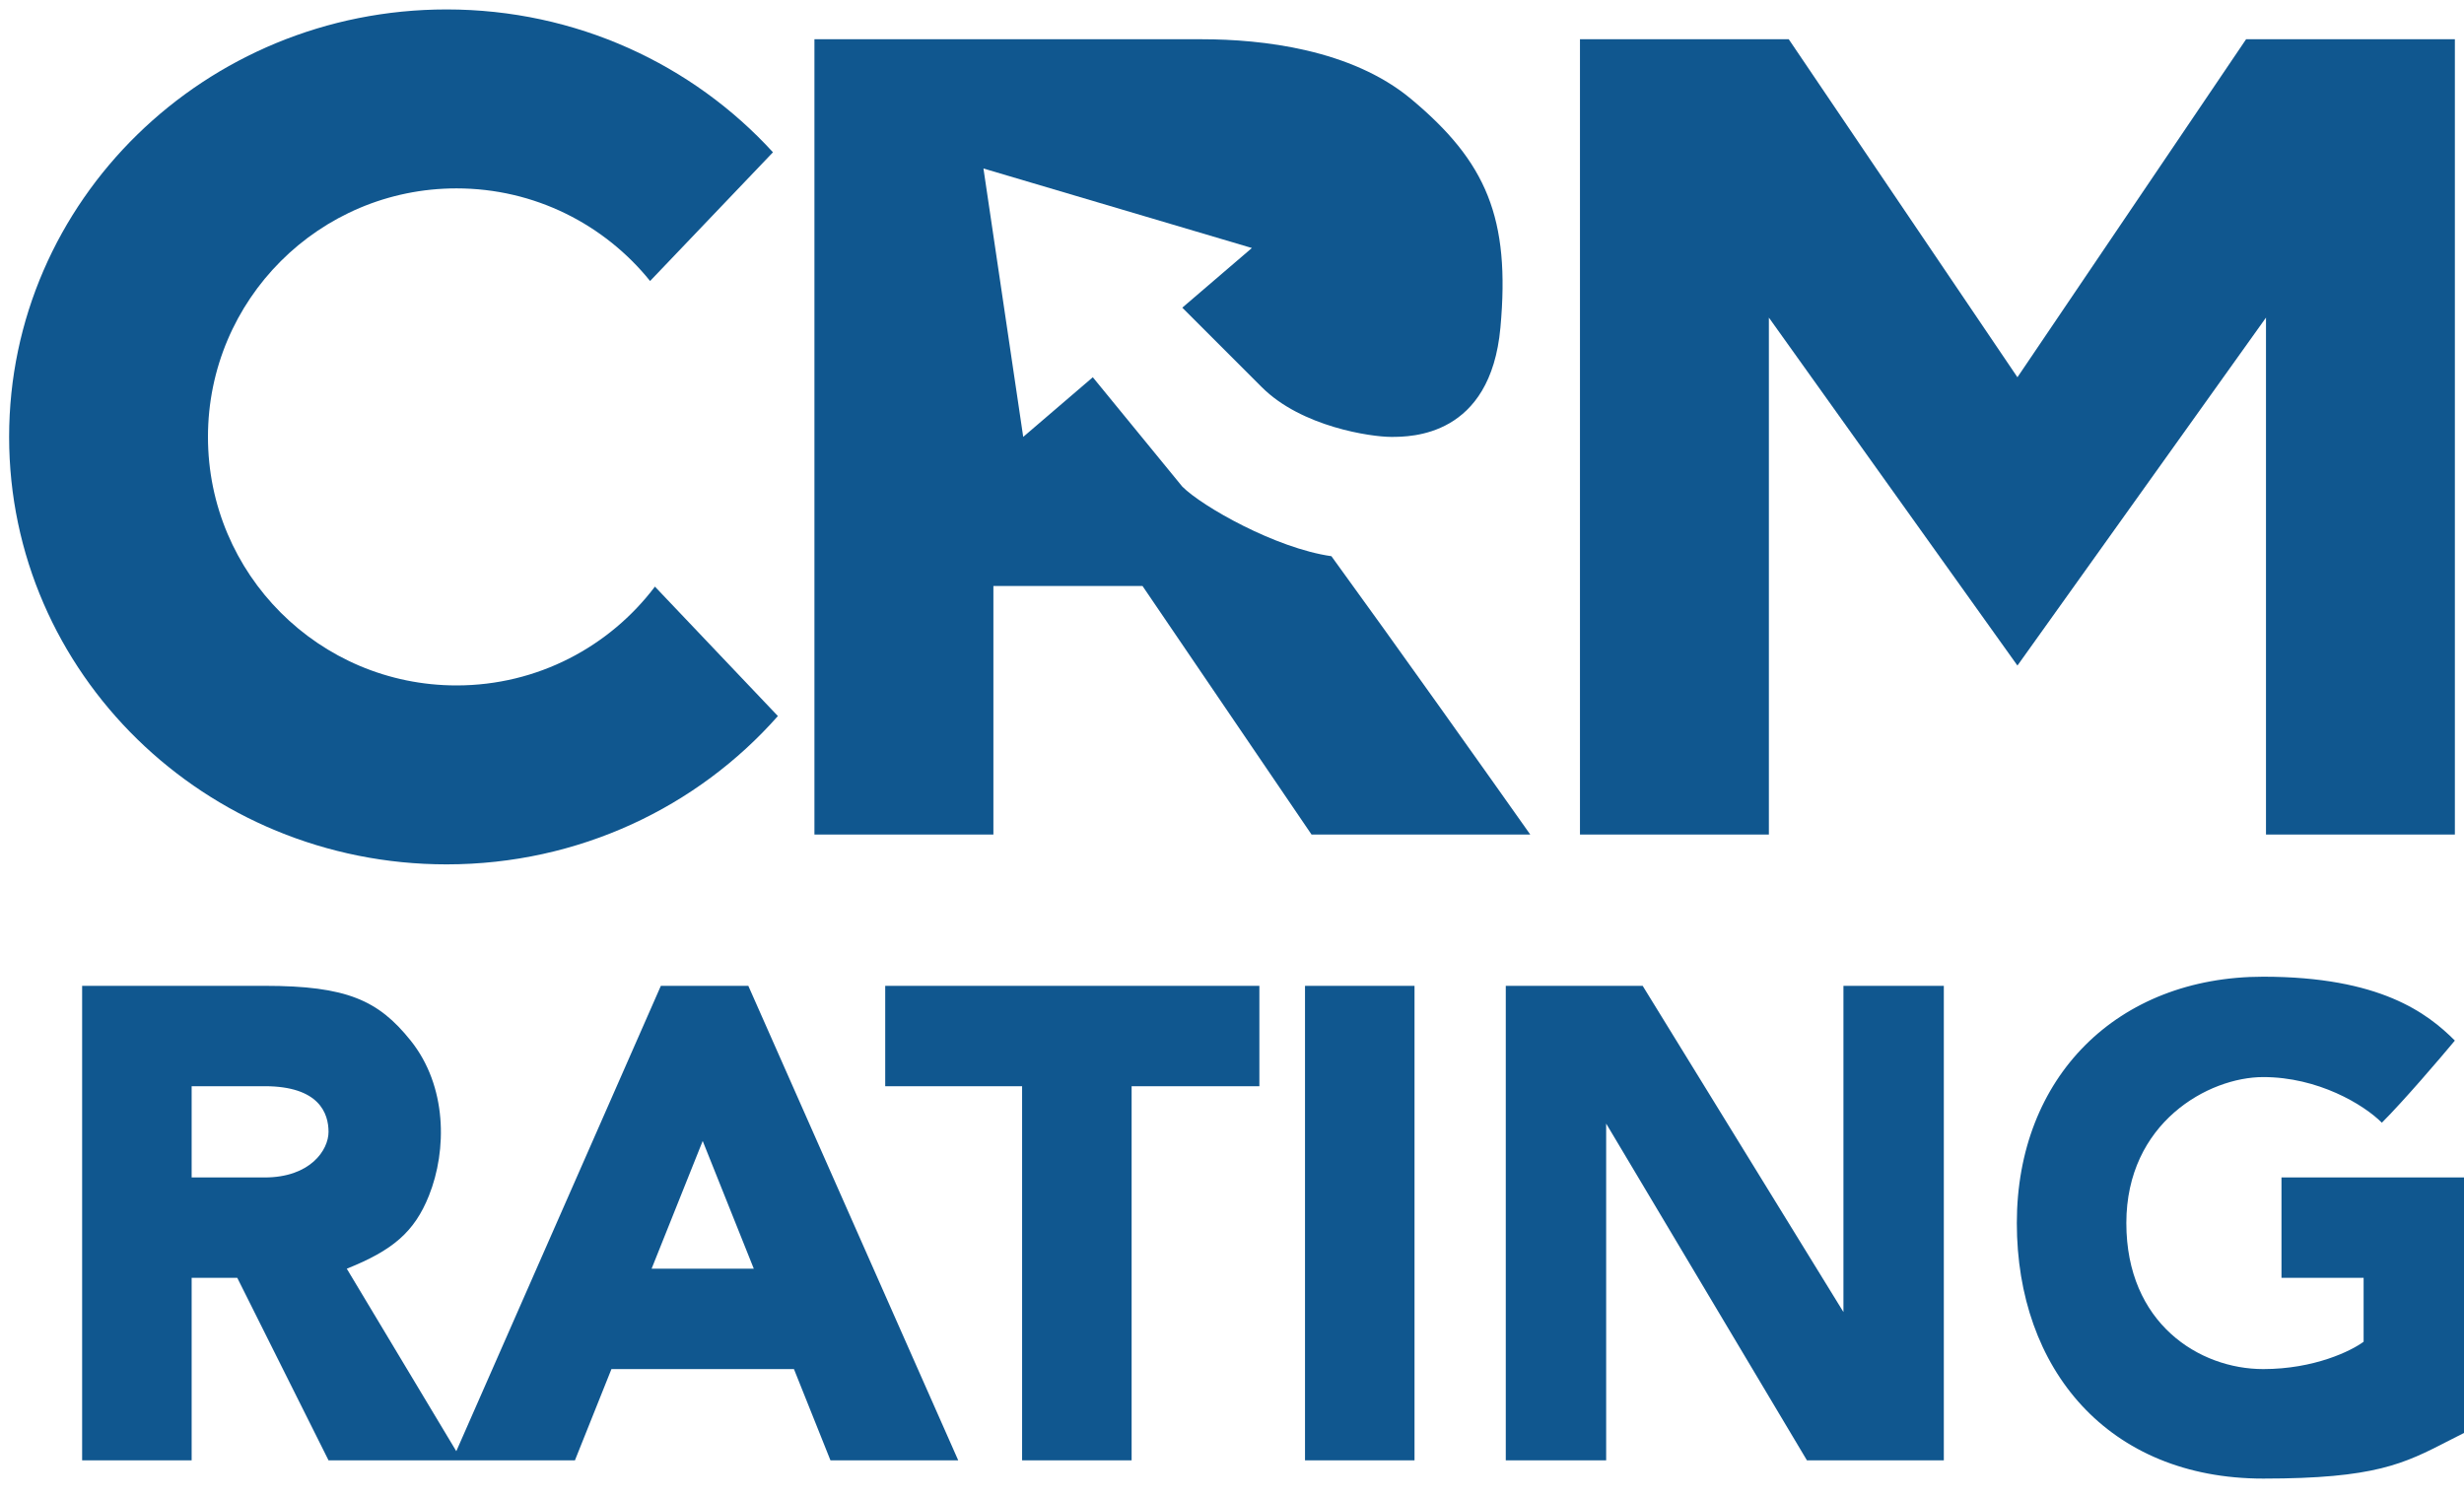
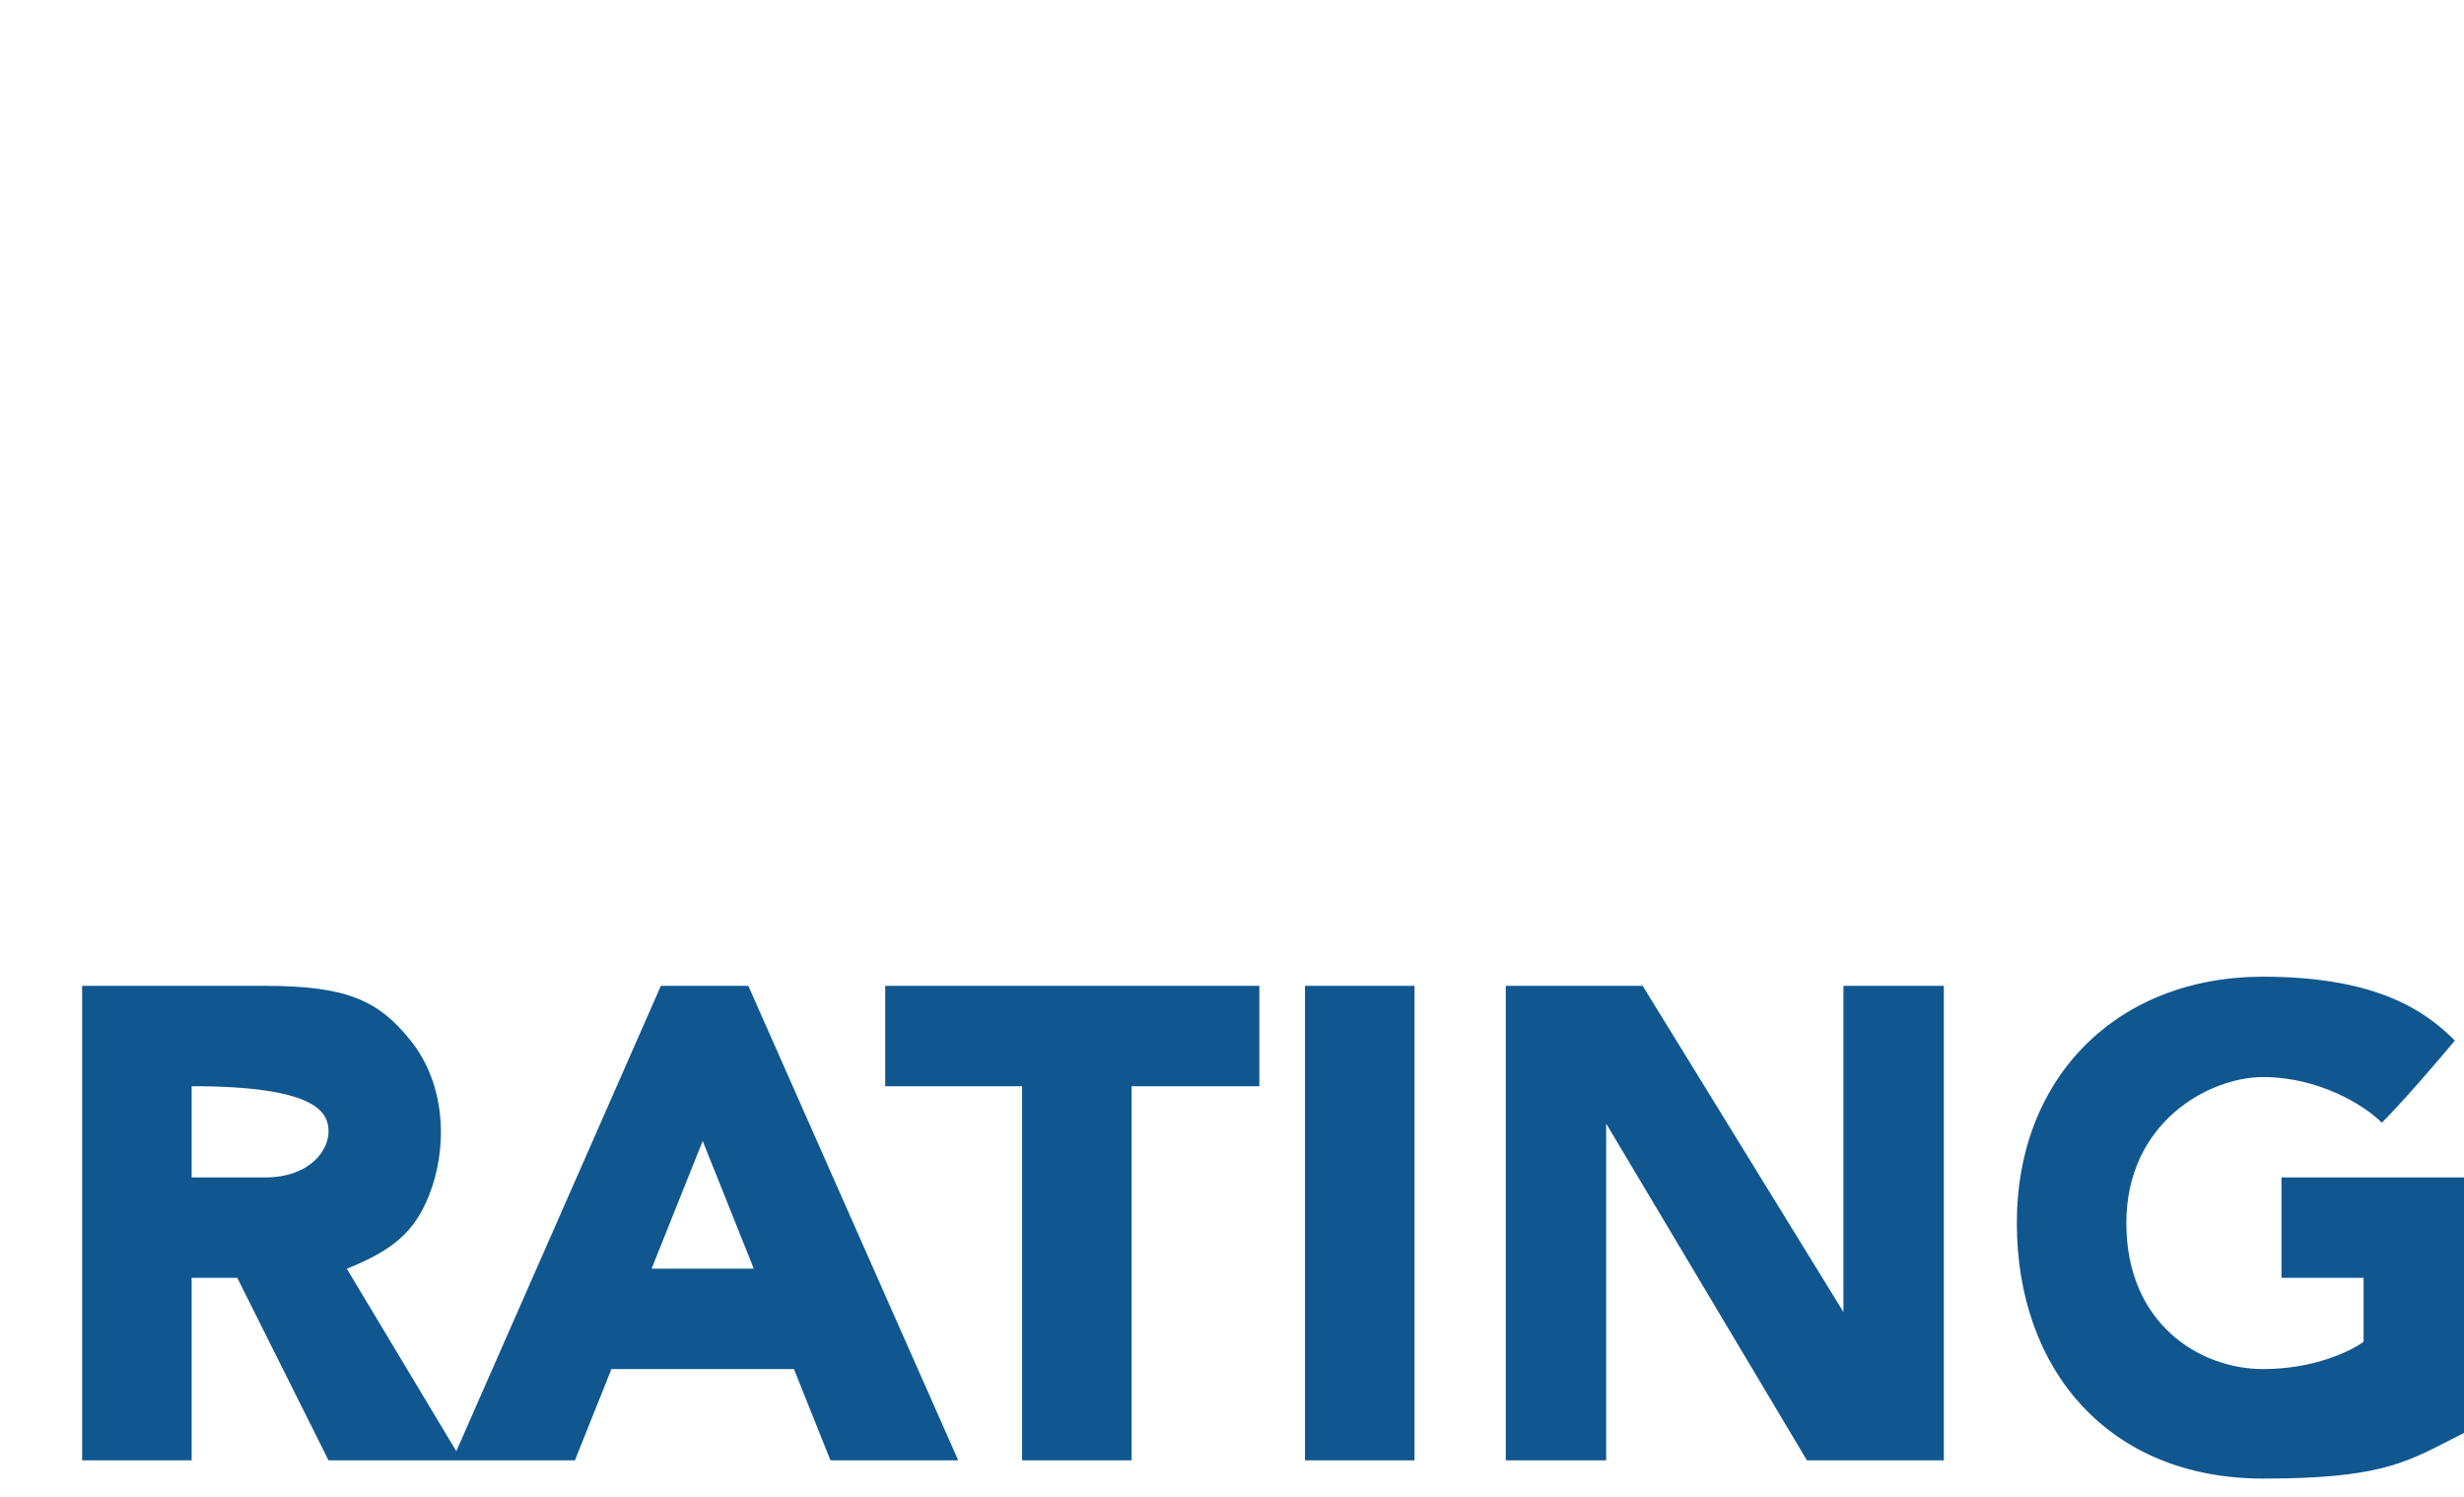
<svg xmlns="http://www.w3.org/2000/svg" width="135" height="82" viewBox="0 0 135 82" fill="none">
-   <path d="M86.565 2.151V45.728H96.915V17.403L110.533 36.468L124.151 17.403V45.728H134.5V2.151H123.061L110.533 20.671L98.004 2.151H86.565Z" fill="#10578F" />
-   <path d="M44.622 2.151V45.728H54.427V32.11H62.598L71.858 45.728H83.842C81.663 42.641 76.433 35.27 72.947 30.476C69.897 30.041 65.866 27.753 64.777 26.663L59.874 20.671L56.061 23.939L53.882 9.232L68.59 13.589L64.777 16.858L69.134 21.215C71.313 23.394 75.126 23.939 76.216 23.939C77.305 23.939 81.663 23.939 82.207 17.947C82.752 11.955 81.448 8.871 77.305 5.419C74.037 2.696 69.134 2.152 65.866 2.151H44.622Z" fill="#10578F" />
-   <path d="M42.62 39.235C38.225 44.212 31.723 47.362 24.468 47.362C11.231 47.362 0.5 36.876 0.5 23.94C0.5 11.004 11.231 0.517 24.468 0.517C31.576 0.517 37.961 3.541 42.35 8.344L35.618 15.397C33.122 12.302 29.298 10.322 25.012 10.322C17.491 10.322 11.394 16.419 11.394 23.94C11.394 31.461 17.491 37.557 25.012 37.557C29.453 37.557 33.397 35.432 35.883 32.143L42.62 39.235Z" fill="#10578F" />
-   <path fill-rule="evenodd" clip-rule="evenodd" d="M125 64.517V70.017H129.5V73.517C128.833 74.017 126.8 75.017 124 75.017C120.5 75.017 116.5 72.517 116.5 67.017C116.5 61.517 121 59.017 124 59.017C127 59.017 129.5 60.517 130.5 61.517C131.7 60.317 133.667 58.017 134.5 57.017C133 55.517 130.4 53.517 124 53.517C116 53.517 110.5 59.017 110.5 67.017C110.5 75.017 115.5 81.017 124 81.017C130.128 81.017 131.708 80.205 134.156 78.946C134.425 78.808 134.704 78.665 135 78.517V64.517H125ZM4.5 54.017V80.017H10.5V70.017H13L18 80.017H31.5L33.5 75.017H43.5L45.5 80.017H52.5L41 54.017H36.208L25 79.517L19 69.517C21.5 68.517 22.7 67.517 23.5 65.517C24.5 63.017 24.5 59.517 22.5 57.017C20.733 54.808 19 54.017 14.5 54.017H4.5ZM41.3 69.517L38.5 62.517L35.7 69.517H41.3ZM10.5 64.517V59.517H14.5C17.5 59.517 18 61.017 18 62.017C18 63.017 17 64.517 14.5 64.517H10.5ZM69 54.017H48.5V59.517H56V80.017H62V59.517H69V54.017ZM77.5 54.017H71.5V80.017H77.5V54.017ZM82.5 54.017H83.5H88H90L101 71.892V54.017H106.5V80.017H106H101H99L88 61.565V80.017H82.5V54.017Z" fill="#10578F" />
+   <path fill-rule="evenodd" clip-rule="evenodd" d="M125 64.517V70.017H129.5V73.517C128.833 74.017 126.8 75.017 124 75.017C120.5 75.017 116.5 72.517 116.5 67.017C116.5 61.517 121 59.017 124 59.017C127 59.017 129.5 60.517 130.5 61.517C131.7 60.317 133.667 58.017 134.5 57.017C133 55.517 130.4 53.517 124 53.517C116 53.517 110.5 59.017 110.5 67.017C110.5 75.017 115.5 81.017 124 81.017C130.128 81.017 131.708 80.205 134.156 78.946C134.425 78.808 134.704 78.665 135 78.517V64.517H125ZM4.5 54.017V80.017H10.5V70.017H13L18 80.017H31.5L33.5 75.017H43.5L45.5 80.017H52.5L41 54.017H36.208L25 79.517L19 69.517C21.5 68.517 22.7 67.517 23.5 65.517C24.5 63.017 24.5 59.517 22.5 57.017C20.733 54.808 19 54.017 14.5 54.017H4.5ZM41.3 69.517L38.5 62.517L35.7 69.517H41.3ZM10.5 64.517V59.517C17.5 59.517 18 61.017 18 62.017C18 63.017 17 64.517 14.5 64.517H10.5ZM69 54.017H48.5V59.517H56V80.017H62V59.517H69V54.017ZM77.5 54.017H71.5V80.017H77.5V54.017ZM82.5 54.017H83.5H88H90L101 71.892V54.017H106.5V80.017H106H101H99L88 61.565V80.017H82.5V54.017Z" fill="#10578F" />
</svg>